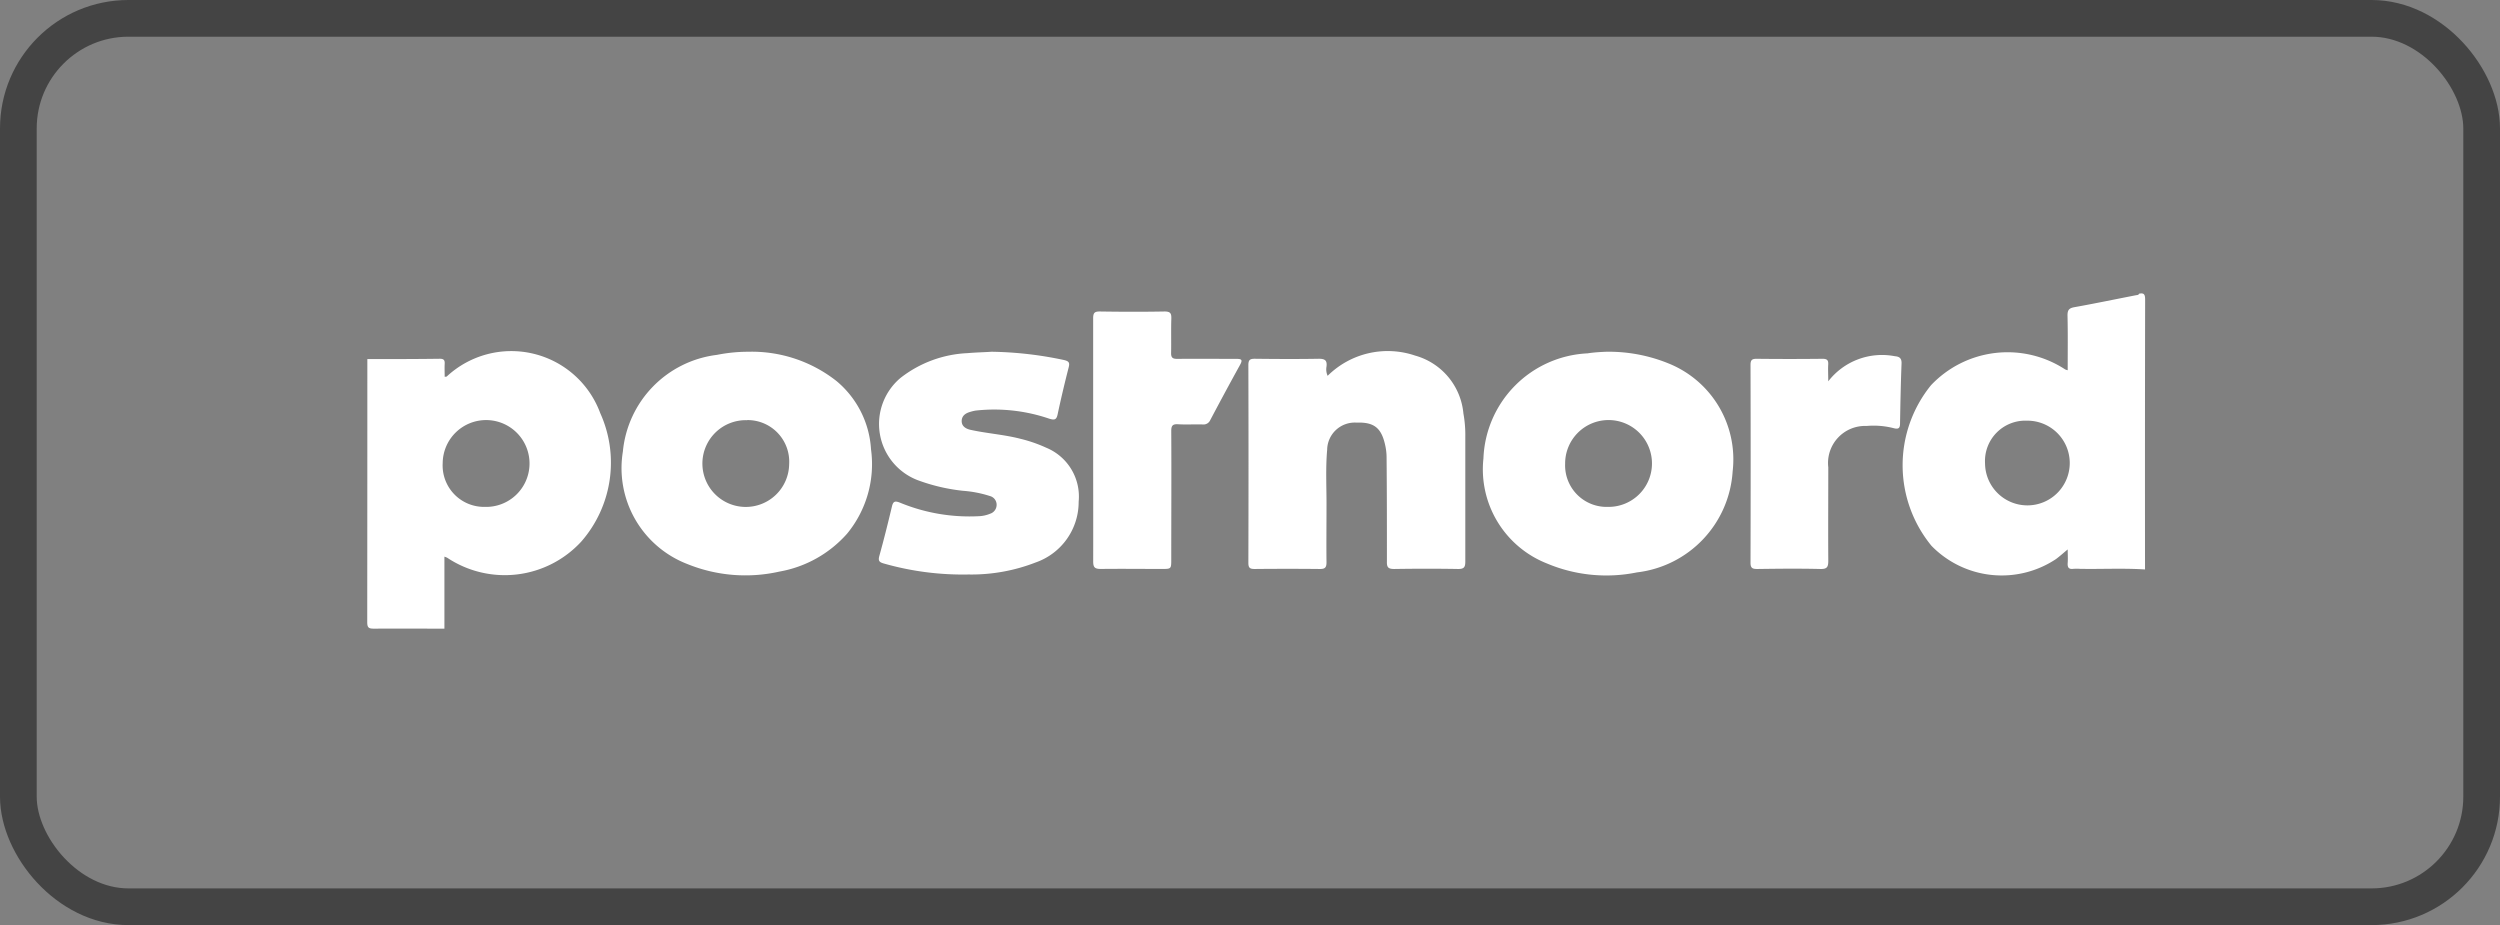
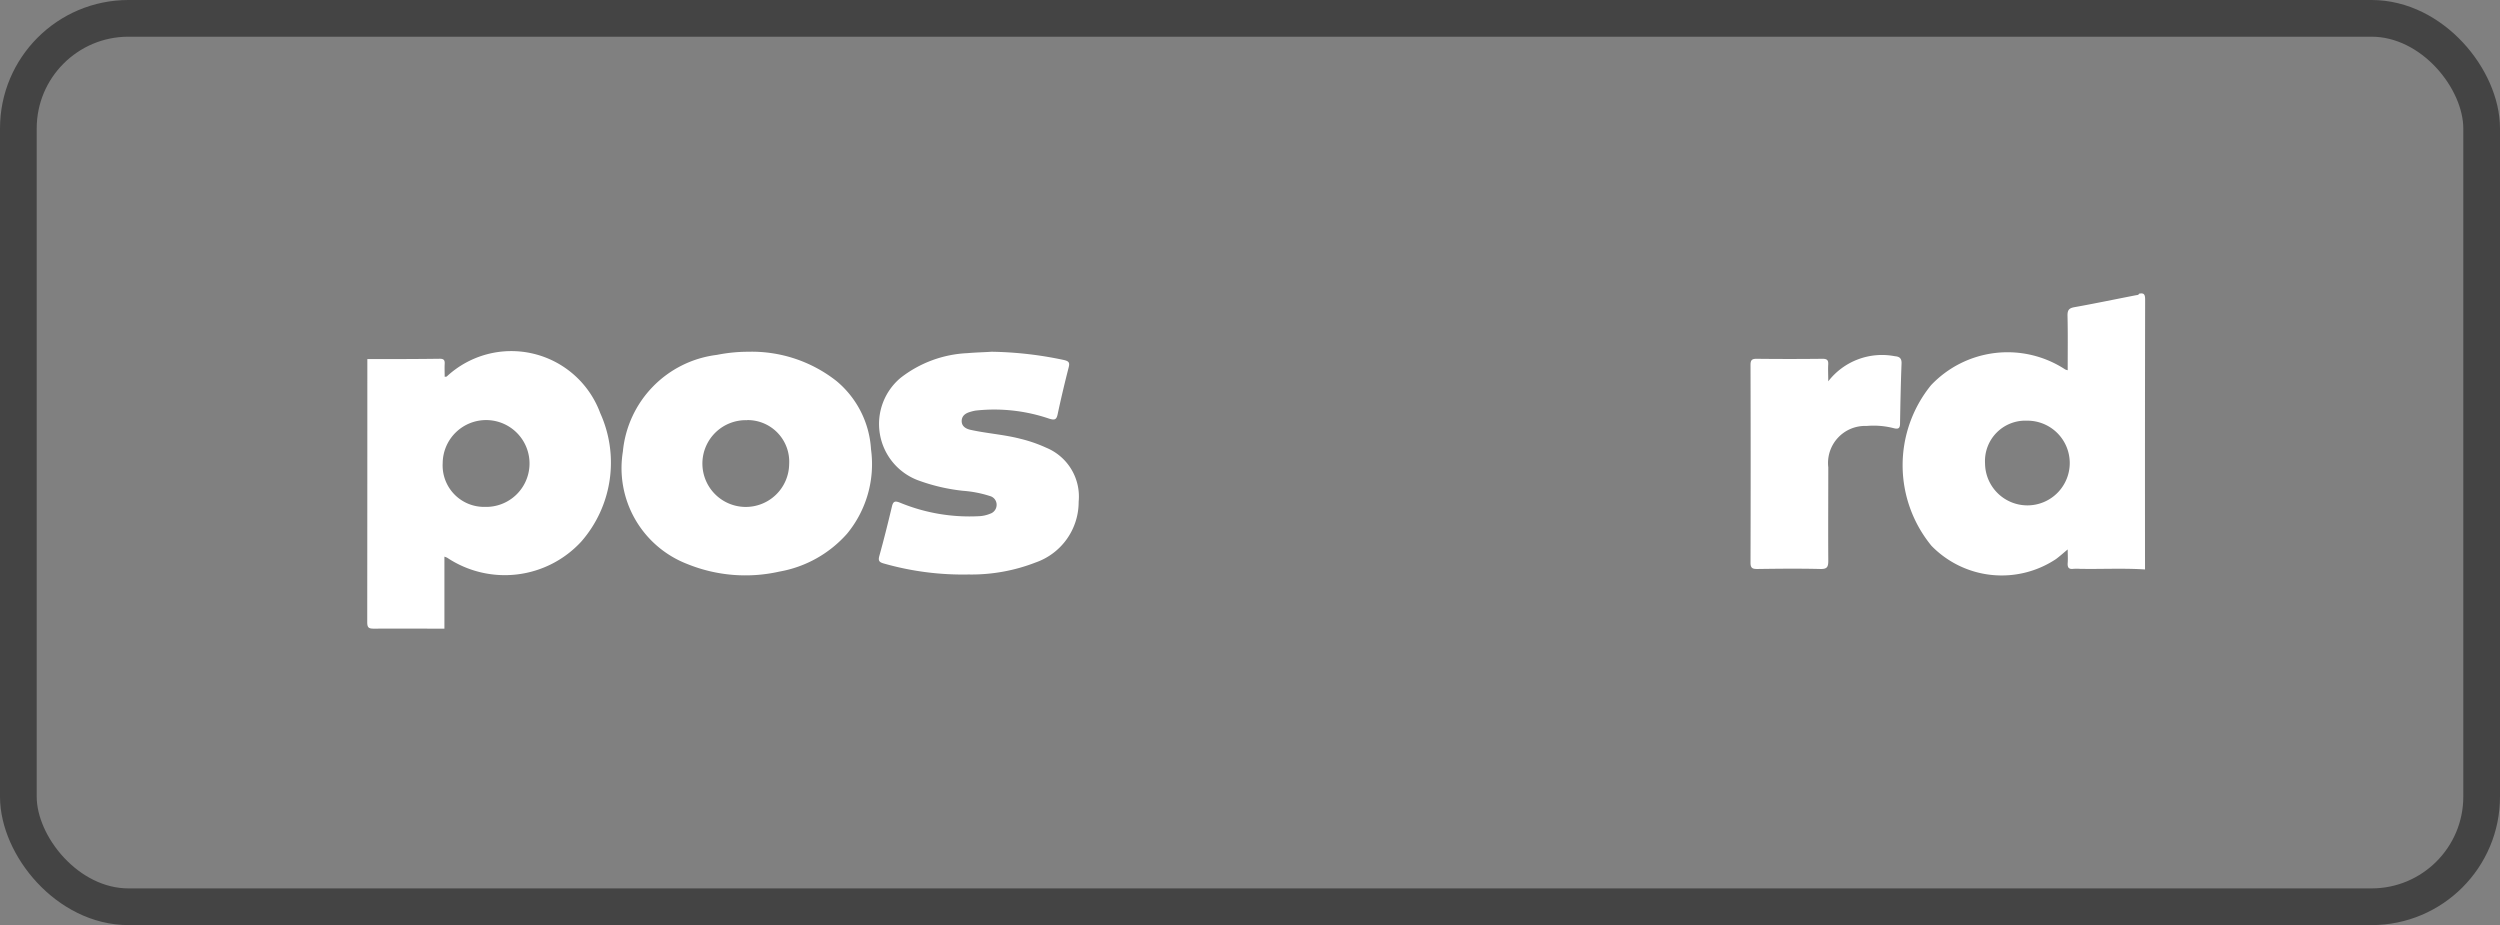
<svg xmlns="http://www.w3.org/2000/svg" width="68.117" height="25.206" viewBox="0 0 68.117 25.206">
  <rect x="0" y="0" width="68.117" height="25.206" fill="#808080" stroke="none" />
  <defs>
    <style>.a{fill:none;stroke:#444;stroke-miterlimit:10;}.b{fill:#fff;fill-rule:evenodd;}</style>
  </defs>
  <g transform="translate(-22 -3315)">
    <rect class="a" width="67.117" height="24.206" rx="3" transform="translate(22.5 3315.5)" />
    <g transform="translate(32.001 3323)">
      <path class="b" d="M267.2,56.4c.659,0,1.318,0,1.976-.009.113,0,.137.045.131.143-.006.114,0,.228,0,.349.025-.005.048,0,.06-.012a2.582,2.582,0,0,1,4.178,1,3.269,3.269,0,0,1-.515,3.5,2.831,2.831,0,0,1-3.649.445.43.43,0,0,0-.081-.033v1.962c-.637,0-1.275-.005-1.913,0-.143,0-.191-.019-.19-.18Q267.2,59.985,267.2,56.4Zm2.053,2.832a1.129,1.129,0,0,0,1.146,1.195,1.183,1.183,0,1,0-1.146-1.195Z" transform="translate(-267.192 -54.616)" />
      <path class="b" d="M315.636,62.132c-.59-.039-1.181-.006-1.772-.017a1.365,1.365,0,0,0-.181,0c-.131.017-.163-.044-.154-.163s0-.225,0-.366c-.12.1-.217.188-.322.265a2.671,2.671,0,0,1-3.39-.364,3.459,3.459,0,0,1-.013-4.374,2.869,2.869,0,0,1,3.654-.433.3.3,0,0,0,.071.024c0-.507.007-1-.005-1.5,0-.151.054-.193.185-.218.561-.1,1.12-.217,1.68-.326.032-.006.068,0,.084-.041.138-.031.166.023.166.161Q315.632,58.459,315.636,62.132Zm-4.359-2.893a1.154,1.154,0,1,0,1.143-1.161A1.1,1.1,0,0,0,311.277,59.239Z" transform="translate(-267.192 -54.616)" />
-       <path class="b" d="M300.957,56.2a4.313,4.313,0,0,1,1.7.32,2.817,2.817,0,0,1,1.743,2.939,2.959,2.959,0,0,1-2.608,2.753,4.166,4.166,0,0,1-2.451-.243,2.758,2.758,0,0,1-1.731-2.864,2.98,2.98,0,0,1,2.835-2.861C300.641,56.213,300.842,56.205,300.957,56.2Zm-1.121,3.053A1.131,1.131,0,0,0,301,60.427a1.183,1.183,0,1,0-1.164-1.178Z" transform="translate(-267.192 -54.616)" />
      <path class="b" d="M277.585,56.2a3.729,3.729,0,0,1,2.4.8,2.62,2.62,0,0,1,.938,1.855,2.979,2.979,0,0,1-.65,2.3,3.2,3.2,0,0,1-1.846,1.035,4.206,4.206,0,0,1-2.511-.207,2.8,2.8,0,0,1-1.754-3.061,2.933,2.933,0,0,1,2.564-2.637A4.367,4.367,0,0,1,277.585,56.2Zm-.035,1.865a1.182,1.182,0,1,0,1.143,1.2A1.134,1.134,0,0,0,277.55,58.062Z" transform="translate(-267.192 -54.616)" />
-       <path class="b" d="M293.365,56.856a2.323,2.323,0,0,1,2.385-.551,1.807,1.807,0,0,1,1.314,1.576,3.238,3.238,0,0,1,.052.622c0,1.137,0,2.274,0,3.41,0,.152-.03.209-.2.206-.579-.01-1.157-.009-1.736,0-.156,0-.205-.038-.2-.2,0-.948,0-1.9-.009-2.845a1.555,1.555,0,0,0-.028-.28c-.1-.511-.3-.681-.791-.663a.752.752,0,0,0-.8.741c-.047.53-.013,1.062-.018,1.594,0,.491-.006.982,0,1.473,0,.143-.044.182-.183.18q-.888-.009-1.776,0c-.13,0-.17-.032-.17-.168q.008-2.694,0-5.388c0-.15.052-.173.184-.172.579.007,1.157.01,1.736,0,.169,0,.229.046.209.213A.426.426,0,0,0,293.365,56.856Z" transform="translate(-267.192 -54.616)" />
      <path class="b" d="M284.208,56.2a10.065,10.065,0,0,1,1.976.226c.132.032.158.072.125.2-.108.423-.209.847-.3,1.275-.032.16-.091.164-.229.123a4.634,4.634,0,0,0-2.007-.221,1.208,1.208,0,0,0-.155.038c-.127.037-.225.111-.224.251s.114.207.238.235c.452.1.918.129,1.368.246a3.871,3.871,0,0,1,.7.243,1.439,1.439,0,0,1,.881,1.47,1.745,1.745,0,0,1-1.168,1.654,4.832,4.832,0,0,1-1.833.329,7.85,7.85,0,0,1-2.31-.3c-.123-.035-.156-.074-.12-.206.124-.446.237-.9.343-1.346.034-.146.086-.157.217-.106a4.96,4.96,0,0,0,2.167.369.893.893,0,0,0,.293-.067.255.255,0,0,0,.176-.245.245.245,0,0,0-.184-.237,3.136,3.136,0,0,0-.729-.142,5.1,5.1,0,0,1-1.251-.295,1.639,1.639,0,0,1-.451-2.784,3.193,3.193,0,0,1,1.823-.672C283.794,56.217,284.03,56.213,284.208,56.2Z" transform="translate(-267.192 -54.616)" />
-       <path class="b" d="M286.976,58.6c0-1.1,0-2.206,0-3.31,0-.153.04-.189.189-.187.586.009,1.171.011,1.756,0,.161,0,.189.053.185.195-.01.309,0,.619-.006.928-.005.139.046.17.174.168.532-.005,1.063,0,1.6,0,.14,0,.184.02.105.162q-.414.75-.813,1.507a.2.2,0,0,1-.206.118c-.222-.007-.445.008-.666-.005-.153-.01-.191.038-.19.189.007,1.164,0,2.328,0,3.492,0,.261,0,.261-.259.261-.552,0-1.1-.007-1.655,0-.166,0-.214-.037-.213-.208C286.98,60.808,286.976,59.705,286.976,58.6Z" transform="translate(-267.192 -54.616)" />
      <path class="b" d="M307.005,57.006a1.851,1.851,0,0,1,1.816-.684c.126.01.187.058.181.2-.021.544-.032,1.088-.041,1.632,0,.129-.043.162-.171.129a2.194,2.194,0,0,0-.74-.061,1.01,1.01,0,0,0-1.044,1.128c0,.847-.006,1.694,0,2.541,0,.169-.028.233-.216.228-.571-.014-1.143-.008-1.714,0-.13,0-.19-.018-.189-.171q.008-2.692,0-5.386c0-.129.032-.171.167-.17q.9.01,1.795,0c.128,0,.163.041.155.162S307.005,56.819,307.005,57.006Z" transform="translate(-267.192 -54.616)" />
    </g>
  </g>
</svg>